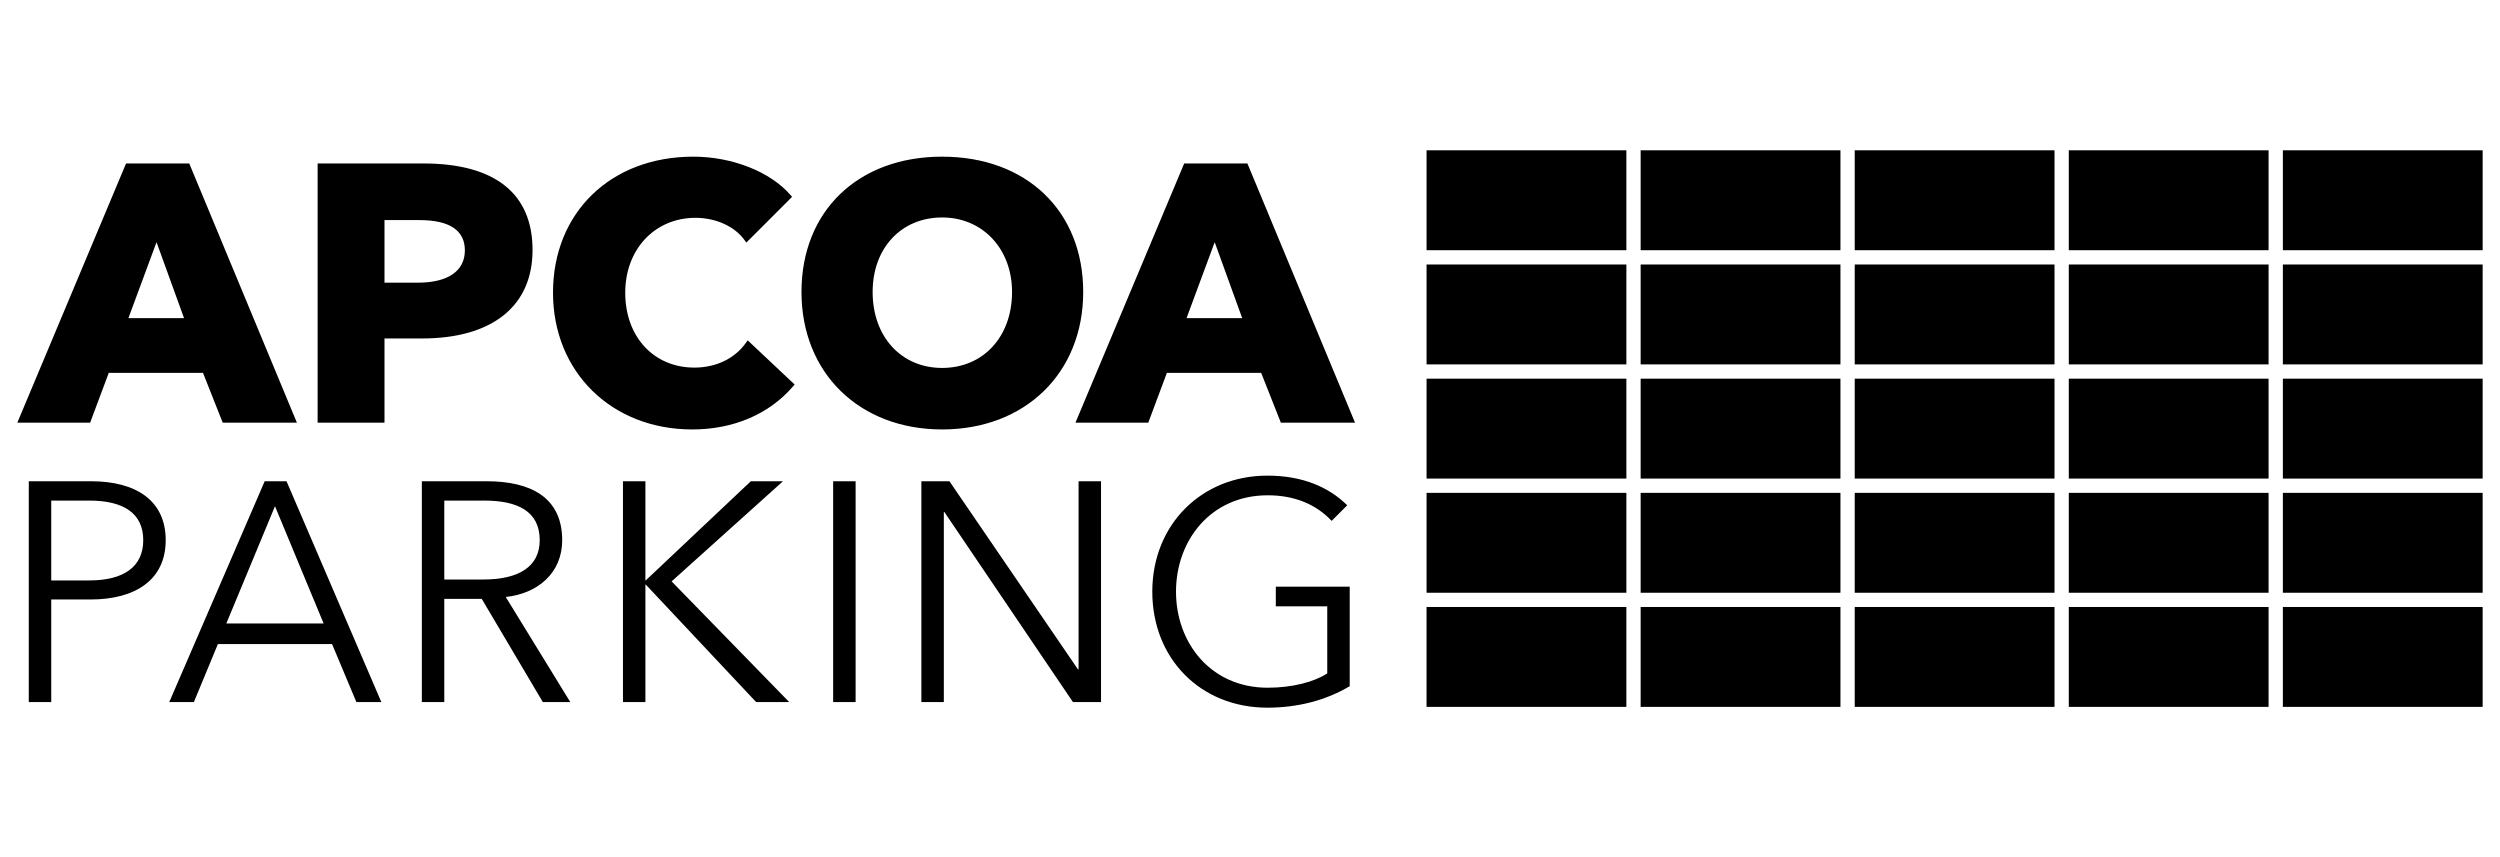
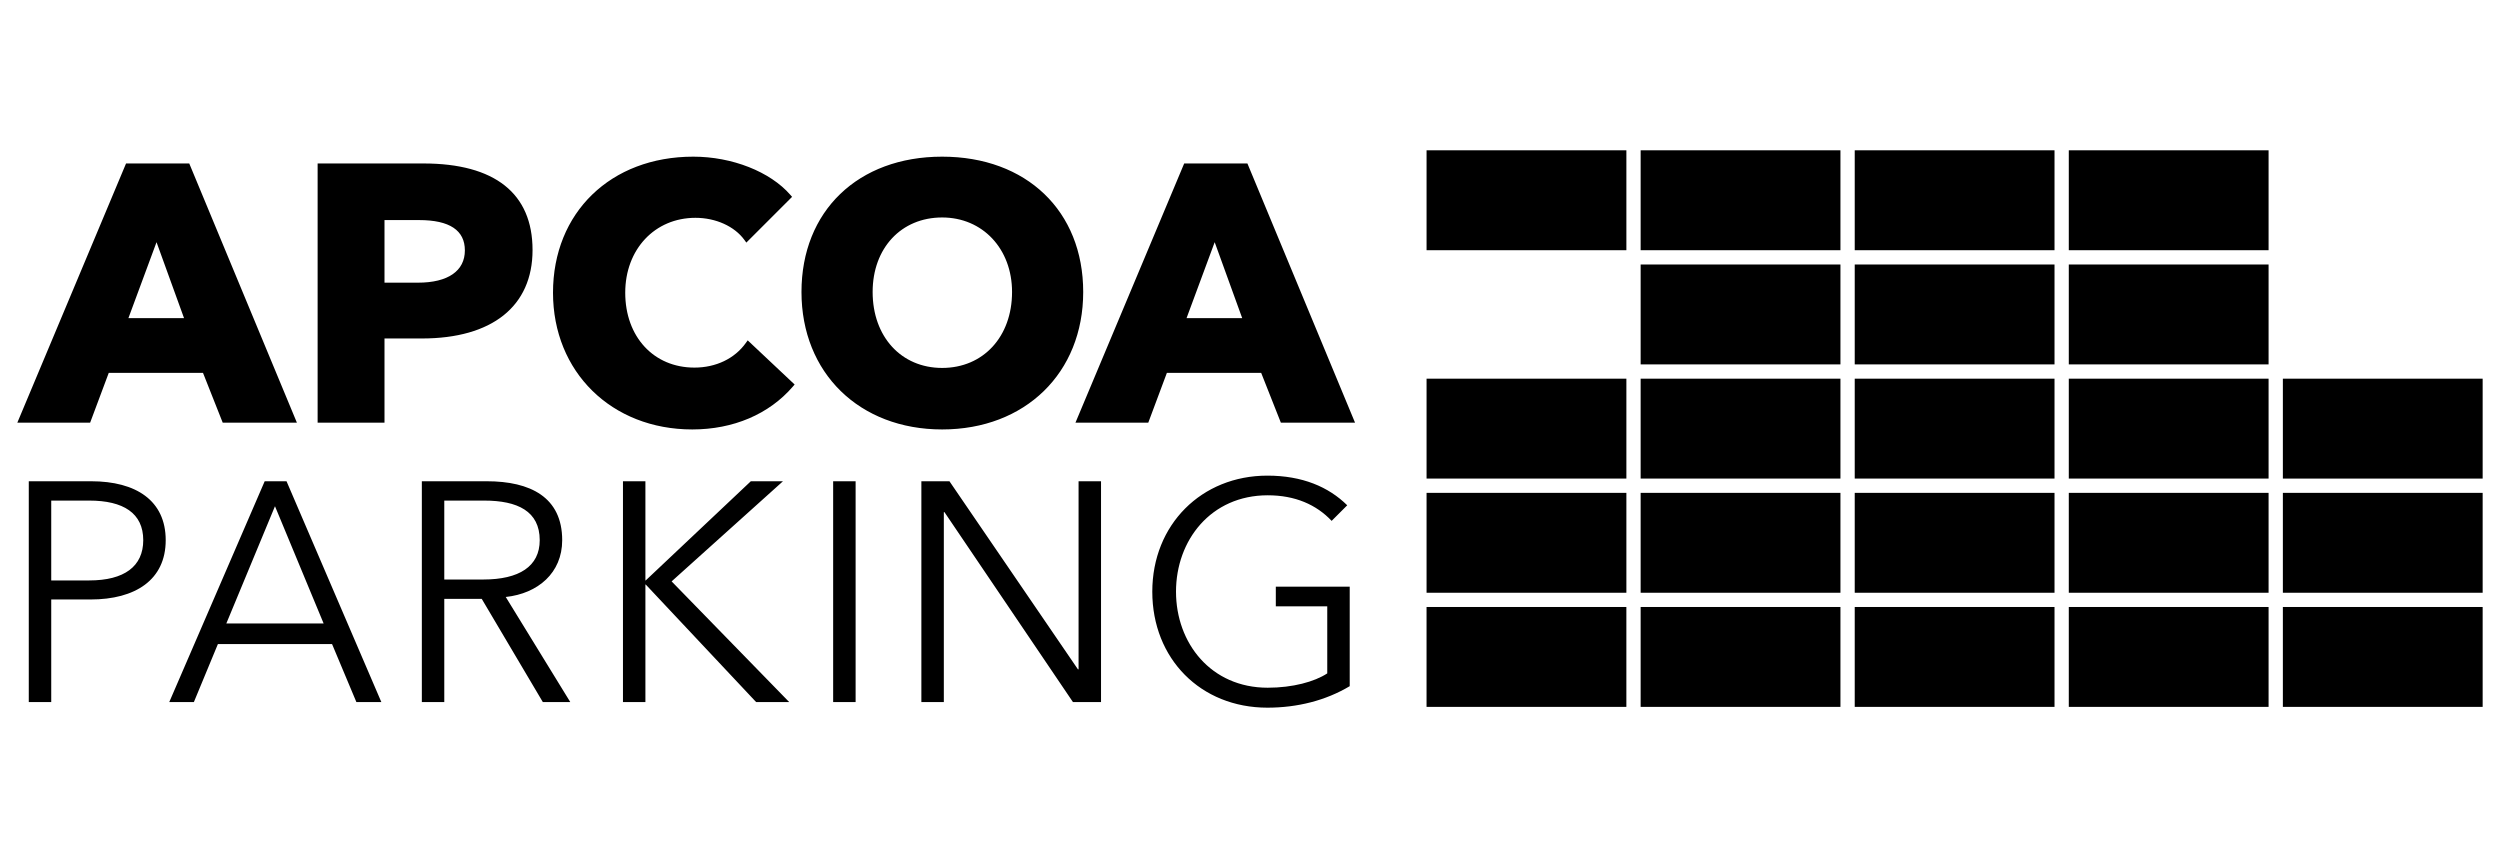
<svg xmlns="http://www.w3.org/2000/svg" width="706" height="242" viewBox="0 0 706 242" fill="none">
-   <path d="M644.682 70.66H701.101V42.445H644.682V70.66Z" fill="black" />
  <path d="M584.227 70.66H640.646V42.445H584.227V70.66Z" fill="black" />
  <path d="M523.775 70.66H580.195V42.445H523.775V70.66Z" fill="black" />
  <path d="M463.318 70.66H519.742V42.445H463.318V70.66Z" fill="black" />
  <path d="M402.861 70.66H459.29V42.445H402.861V70.66Z" fill="black" />
  <path d="M644.682 135.152H701.101V106.938H644.682V135.152Z" fill="black" />
  <path d="M584.227 135.147H640.646V106.938H584.227V135.147Z" fill="black" />
  <path d="M523.775 135.147H580.195V106.938H523.775V135.147Z" fill="black" />
  <path d="M463.318 135.147H519.742V106.938H463.318V135.147Z" fill="black" />
  <path d="M402.861 135.147H459.29V106.938H402.861V135.147Z" fill="black" />
  <path d="M644.682 199.624H701.101V171.414H644.682V199.624Z" fill="black" />
  <path d="M584.227 199.624H640.646V171.414H584.227V199.624Z" fill="black" />
  <path d="M523.775 199.624H580.195V171.414H523.775V199.624Z" fill="black" />
  <path d="M463.318 199.624H519.742V171.414H463.318V199.624Z" fill="black" />
  <path d="M402.857 199.624H459.286V171.414H402.857V199.624Z" fill="black" />
-   <path d="M644.682 102.905H701.101V74.695H644.682V102.905Z" fill="black" />
  <path d="M584.227 102.905H640.646V74.695H584.227V102.905Z" fill="black" />
  <path d="M523.775 102.905H580.195V74.695H523.775V102.905Z" fill="black" />
  <path d="M463.318 102.905H519.742V74.695H463.318V102.905Z" fill="black" />
-   <path d="M402.861 102.905H459.29V74.695H402.861V102.905Z" fill="black" />
  <path d="M644.682 167.393H701.101V139.184H644.682V167.393Z" fill="black" />
  <path d="M584.227 167.393H640.646V139.184H584.227V167.393Z" fill="black" />
  <path d="M523.775 167.393H580.195V139.184H523.775V167.393Z" fill="black" />
  <path d="M463.318 167.393H519.742V139.184H463.318V167.393Z" fill="black" />
  <path d="M402.861 167.393H459.29V139.184H402.861V167.393Z" fill="black" />
  <path d="M4.896 119.355H25.457L30.713 105.294H57.326L62.893 119.355H83.841L53.445 46.163H35.597L4.896 119.355ZM36.26 89.848L44.204 68.389L51.976 89.848H36.26ZM119.562 46.163H89.697V119.355H108.582V95.586H119.125C138.993 95.586 150.391 86.483 150.391 70.605C150.391 54.613 139.735 46.163 119.562 46.163ZM118.364 62.15C127.01 62.15 131.28 65.073 131.28 70.713C131.28 76.485 126.548 79.826 118.03 79.826H108.582V62.15H118.364ZM156.168 82.656C156.168 105.034 172.705 121.276 195.495 121.276C207.09 121.276 217.181 116.977 223.906 109.165L224.403 108.586L211.153 96.117L210.617 96.859C207.463 101.275 202.177 103.81 196.1 103.81C184.599 103.81 176.566 95.11 176.566 82.656C176.566 70.408 184.908 61.511 196.399 61.511C202.123 61.511 207.419 63.903 210.219 67.755L210.765 68.507L223.685 55.591L223.194 55.031C217.505 48.482 206.751 44.242 195.795 44.242C172.459 44.242 156.168 60.037 156.168 82.656ZM226.338 82.454C226.338 105.309 242.669 121.276 266.059 121.276C289.518 121.276 305.897 105.309 305.897 82.454C305.897 59.6 289.891 44.242 266.059 44.242C242.3 44.242 226.338 59.6 226.338 82.454ZM246.432 82.454C246.432 70.064 254.504 61.413 266.059 61.413C277.496 61.413 285.803 70.261 285.803 82.454C285.803 95.085 277.682 103.904 266.059 103.904C254.504 103.904 246.432 95.085 246.432 82.454ZM334.416 46.163L303.711 119.355H324.276L329.528 105.294H356.155L361.712 119.355H382.66L352.269 46.163H334.416ZM335.079 89.848L343.028 68.389L350.8 89.848H335.079ZM8.127 198.265H14.469V169.294H25.562C38.247 169.294 46.796 163.738 46.796 152.551C46.796 141.365 38.424 135.906 25.739 135.906H8.127V198.265ZM14.469 141.365H25.214C34.813 141.365 40.453 144.892 40.453 152.551C40.453 159.955 35.079 163.914 25.214 163.914H14.469V141.365ZM61.534 181.886H93.772L100.641 198.265H107.691L80.915 135.906H74.75L47.798 198.265H54.75L61.534 181.886ZM77.653 142.956L91.395 176.074H63.912L77.653 142.956ZM125.465 169.112H136.038L153.296 198.265H161.049L142.822 168.587C151.891 167.619 158.764 161.802 158.764 152.551C158.764 140.402 149.779 135.906 137.448 135.906H119.128V198.265H125.465V169.112ZM125.465 141.365H136.74C146.163 141.365 152.417 144.366 152.417 152.551C152.417 159.955 146.605 163.654 136.48 163.654H125.465V141.365ZM182.263 135.906H175.925V198.265H182.263V165.064H182.351L213.533 198.265H222.872L189.666 164.185L221.109 135.906H212.035L182.351 163.914H182.263V135.906ZM241.625 135.906H235.282V198.265H241.625V135.906ZM268.125 135.906H260.195V198.265H266.538V144.627H266.715L303.001 198.265H310.93V135.906H304.588V189.019H304.411L268.125 135.906ZM380.457 142.691C375.176 137.488 367.772 134.319 357.907 134.319C339.326 134.319 325.408 148.149 325.408 167.083C325.408 186.022 339.056 199.847 357.907 199.847C366.362 199.847 374.38 197.828 381.159 193.775V165.673H360.29V171.23H374.817V190.164C371.206 192.537 365.045 194.212 358 194.212C341.97 194.212 332.105 181.62 332.105 167.083C332.105 152.551 341.97 139.871 358 139.871C365.748 139.871 371.737 142.514 376.055 147.093L380.457 142.691Z" fill="black" />
</svg>